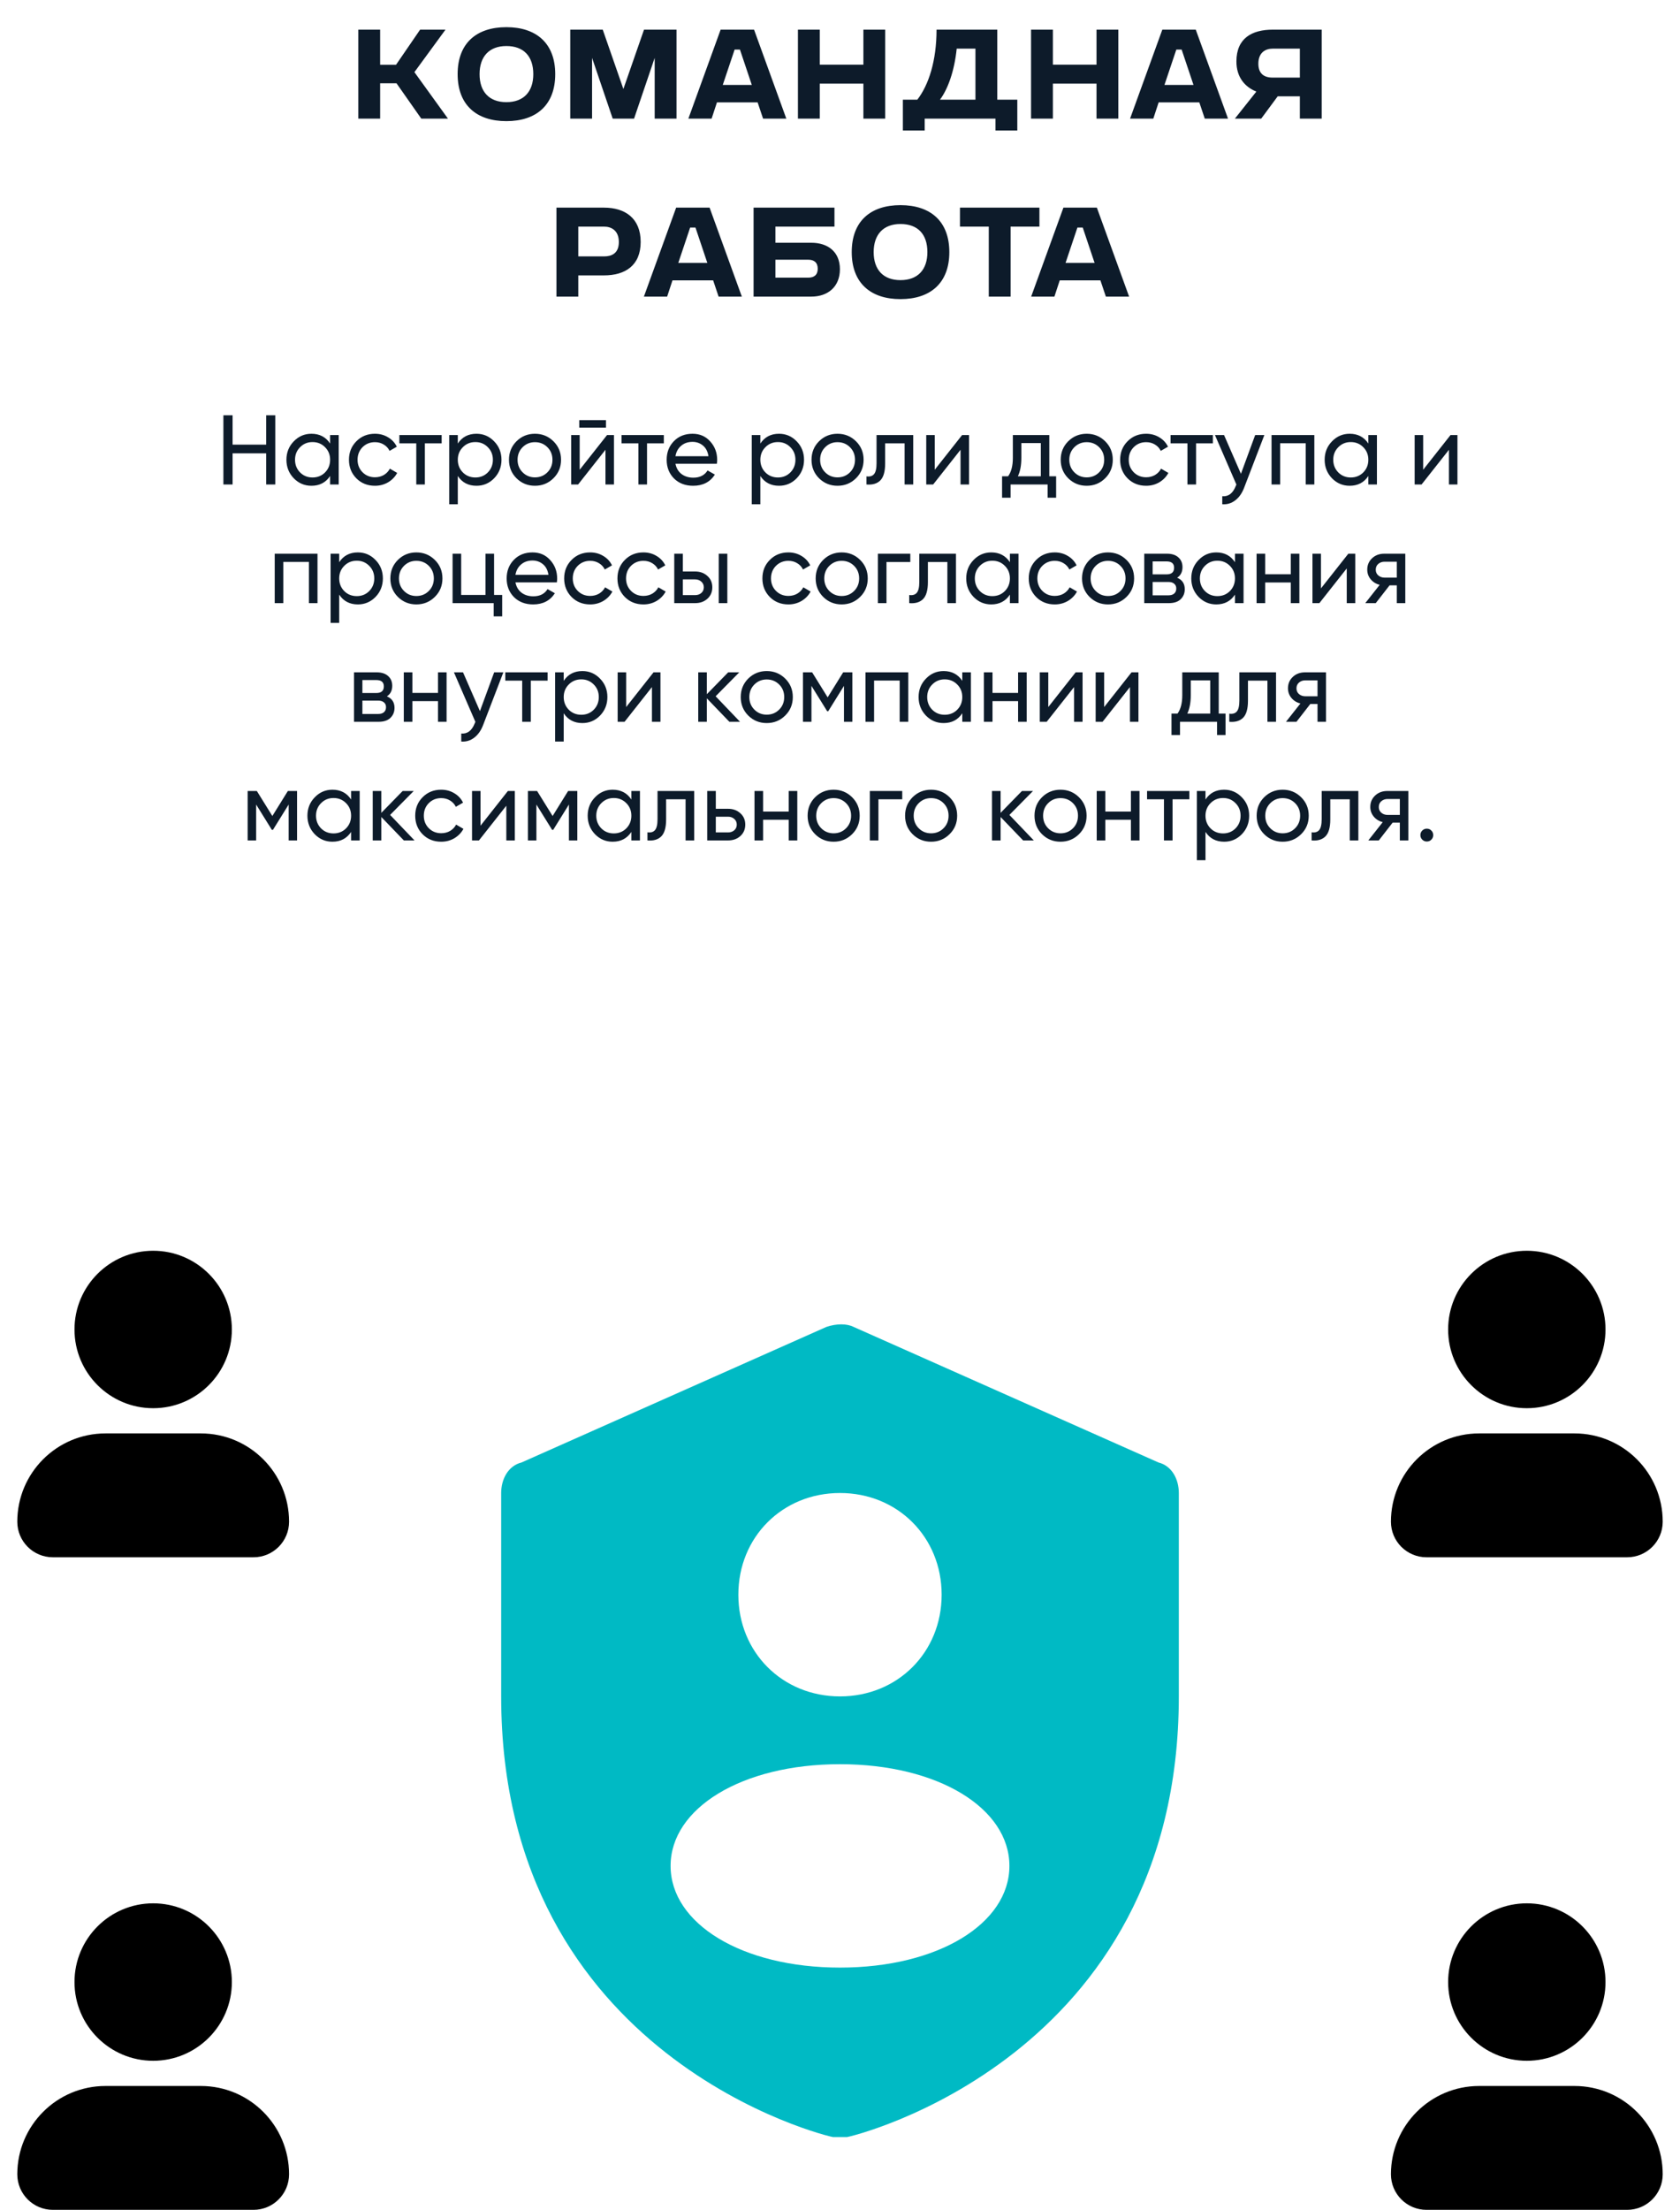
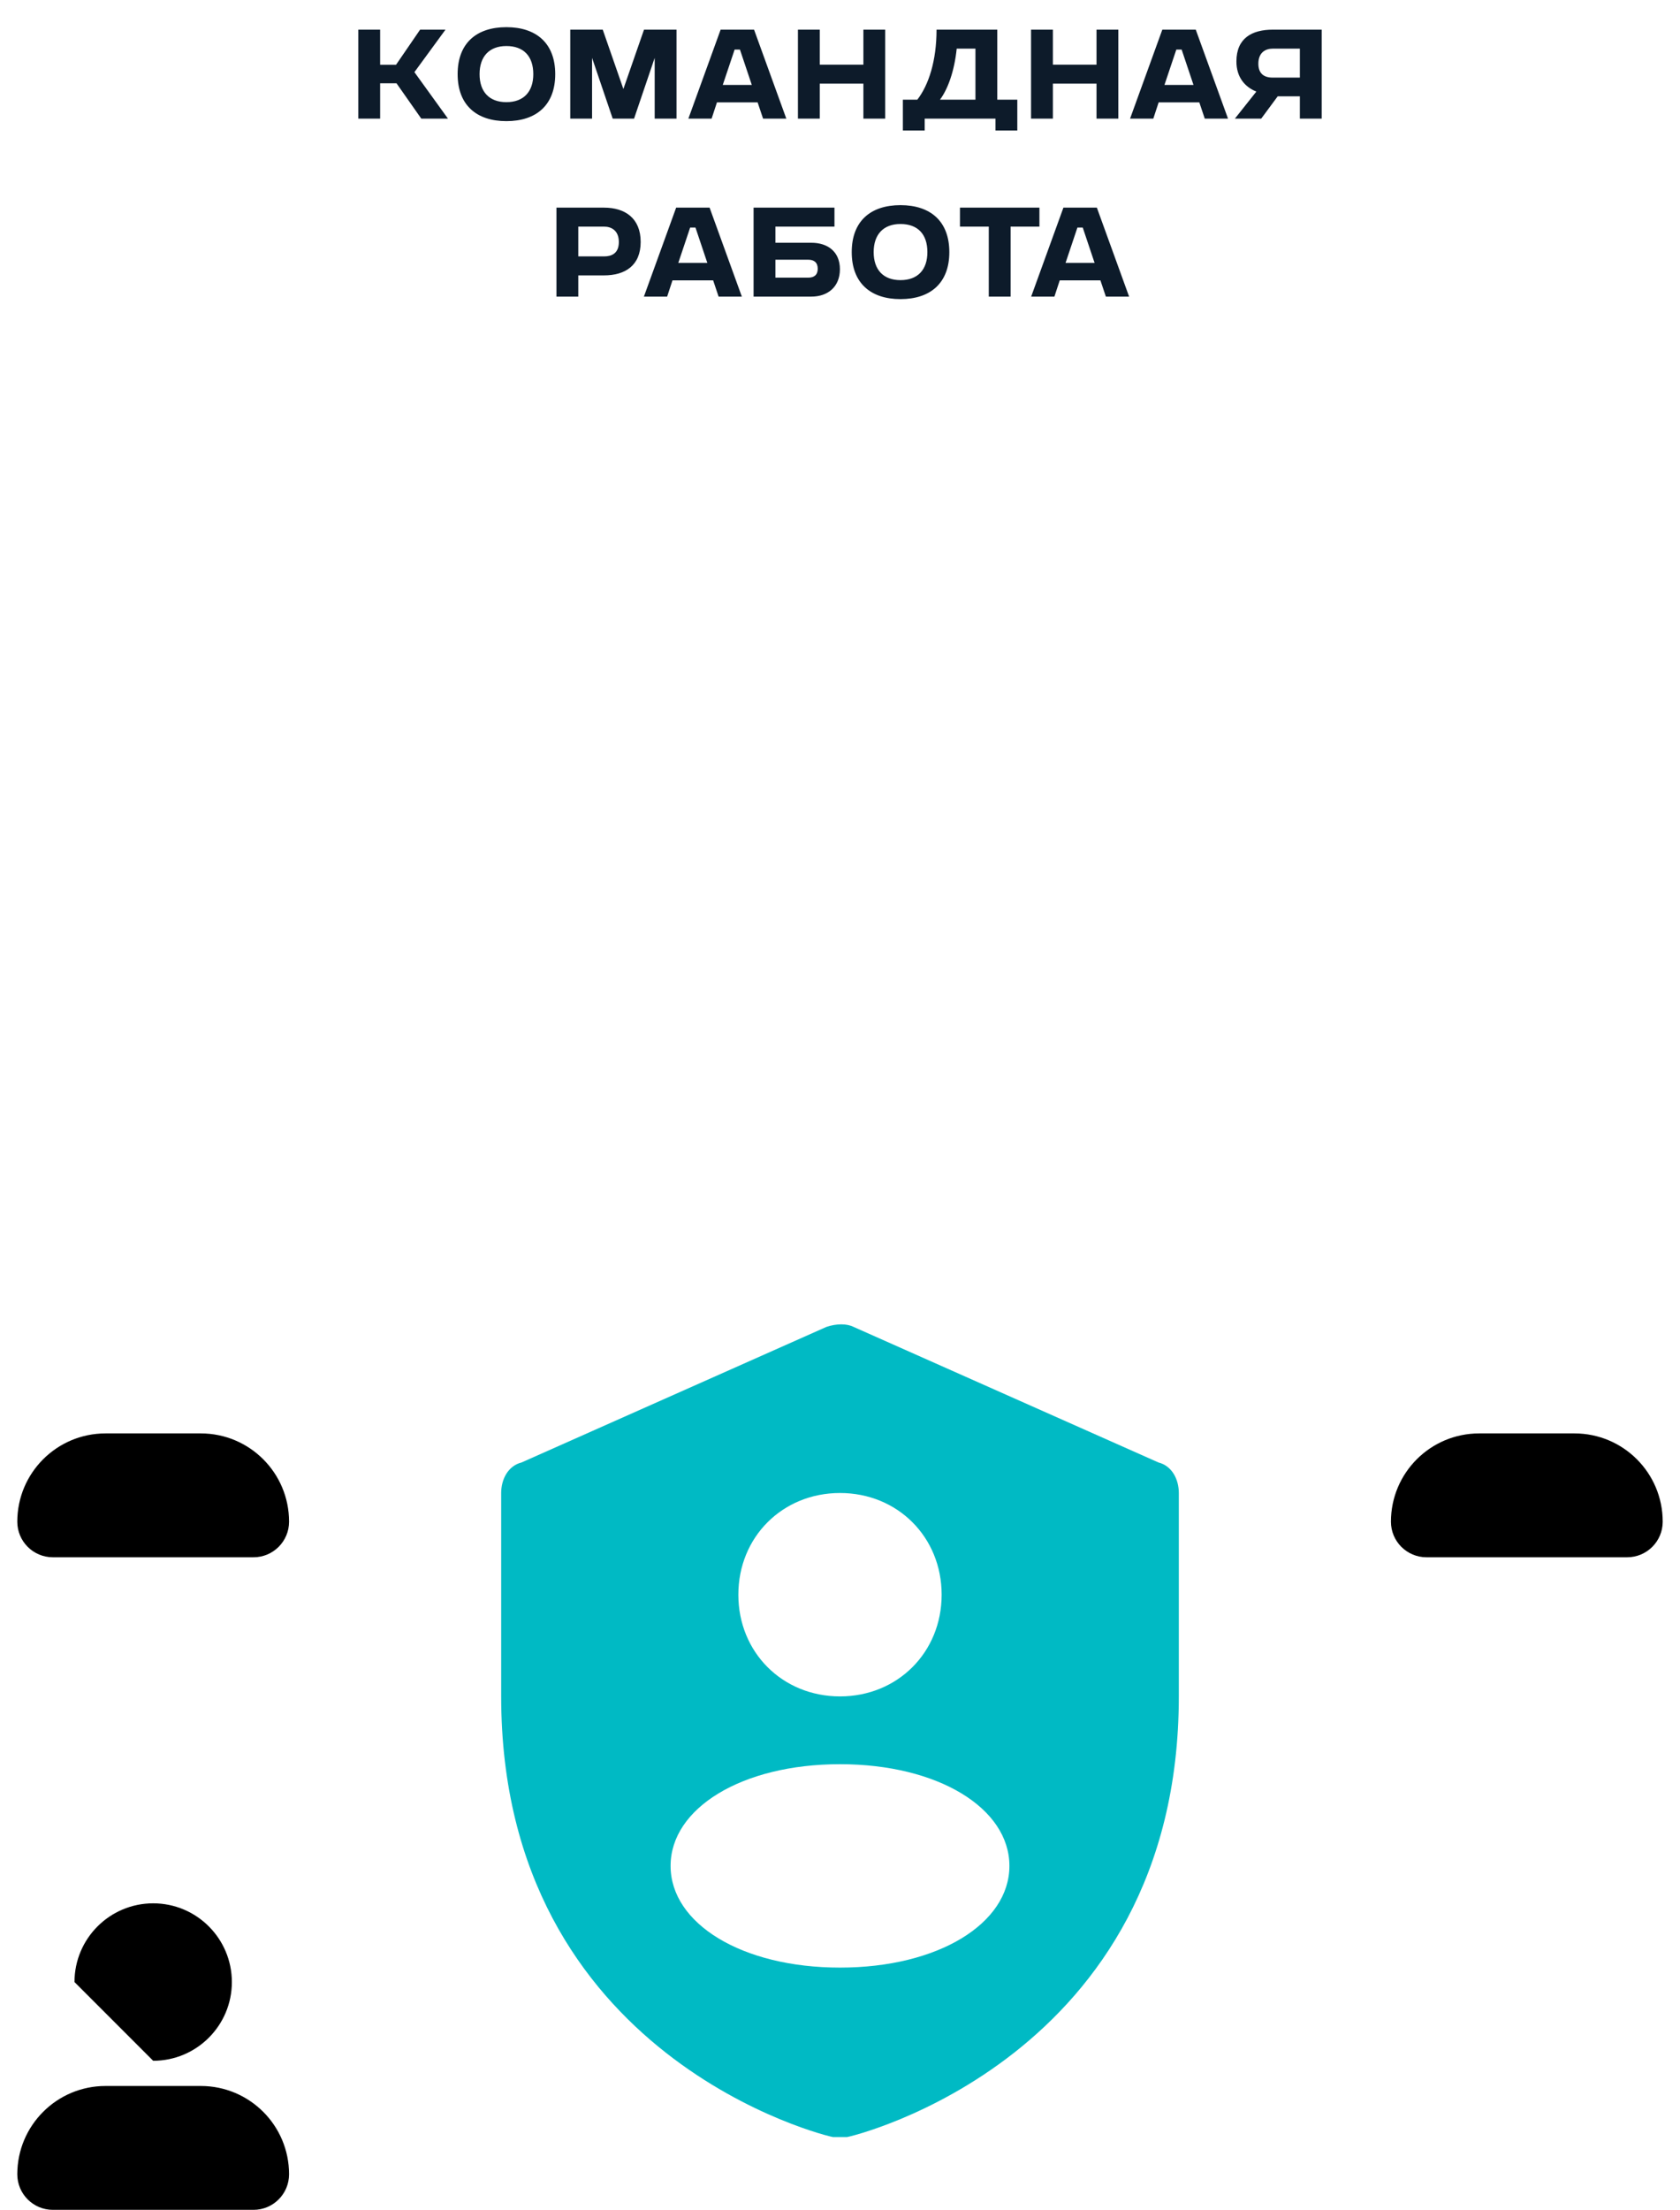
<svg xmlns="http://www.w3.org/2000/svg" width="340" height="447" viewBox="0 0 340 447" fill="none">
  <path d="M72.517 24V6H76.933V13.104H80.149L85.021 6H90.157L83.869 14.592L90.661 24H85.261L80.245 16.848H76.933V24H72.517ZM92.616 15C92.616 8.736 96.432 5.496 102.48 5.496C108.552 5.496 112.368 8.76 112.368 15C112.368 21.24 108.552 24.504 102.48 24.504C96.432 24.504 92.616 21.24 92.616 15ZM102.48 20.664C105.96 20.664 107.928 18.576 107.928 15C107.928 11.352 105.96 9.312 102.48 9.312C99.024 9.312 97.056 11.424 97.056 15C97.056 18.576 99.024 20.664 102.48 20.664ZM115.408 24V6H121.984L126.16 18L130.336 6H136.912V24H132.496V11.712L128.32 24H124L119.824 11.712V24H115.408ZM148.672 10.032L146.272 17.184H152.152L149.752 10.032H148.672ZM144.016 24H139.312L145.84 6H152.608L159.136 24H154.432L153.328 20.712H145.096L144.016 24ZM174.734 24V16.92H165.902V24H161.486V6H165.902V13.08H174.734V6H179.15V24H174.734ZM190.235 20.16H197.411V9.84H193.619C193.139 14.472 191.795 18.072 190.235 20.16ZM205.883 26.4H201.467V24H187.139V26.4H182.723V20.16H185.651C187.931 17.208 189.539 12.336 189.539 6H201.827V20.16H205.883V26.4ZM221.914 24V16.92H213.082V24H208.666V6H213.082V13.08H221.914V6H226.33V24H221.914ZM238.063 10.032L235.663 17.184H241.543L239.143 10.032H238.063ZM233.407 24H228.703L235.231 6H241.999L248.527 24H243.823L242.719 20.712H234.487L233.407 24ZM263.068 15.696V9.84H257.548C256.156 9.84 254.668 10.584 254.668 12.888C254.668 14.784 255.7 15.696 257.548 15.696H263.068ZM257.596 6H267.484V24H263.068V19.488H258.58L255.244 24H249.916L254.26 18.528C251.956 17.592 250.228 15.648 250.228 12.432C250.228 7.704 253.396 6 257.596 6ZM122.267 45.84H117.035V51.864H122.267C123.707 51.864 125.243 51.312 125.243 48.96C125.243 46.608 123.707 45.84 122.267 45.84ZM117.035 60H112.619V42H122.243C126.491 42 129.659 44.136 129.659 48.936C129.659 53.736 126.491 55.704 122.243 55.704H117.035V60ZM139.672 46.032L137.272 53.184H143.152L140.752 46.032H139.672ZM135.016 60H130.312L136.84 42H143.608L150.136 60H145.432L144.328 56.712H136.096L135.016 60ZM163.598 52.536H156.926V56.16H163.598C164.726 56.16 165.494 55.632 165.494 54.36C165.494 53.088 164.726 52.536 163.598 52.536ZM152.51 42H168.878V45.84H156.926V49.104H164.198C167.486 49.104 169.982 50.88 169.982 54.456C169.982 58.056 167.486 60 164.198 60H152.51V42ZM172.374 51C172.374 44.736 176.19 41.496 182.238 41.496C188.31 41.496 192.126 44.76 192.126 51C192.126 57.24 188.31 60.504 182.238 60.504C176.19 60.504 172.374 57.24 172.374 51ZM182.238 56.664C185.718 56.664 187.686 54.576 187.686 51C187.686 47.352 185.718 45.312 182.238 45.312C178.782 45.312 176.814 47.424 176.814 51C176.814 54.576 178.782 56.664 182.238 56.664ZM200.11 60V45.84H194.278V42H210.358V45.84H204.526V60H200.11ZM218.047 46.032L215.647 53.184H221.527L219.127 46.032H218.047ZM213.391 60H208.687L215.215 42H221.983L228.511 60H223.807L222.703 56.712H214.471L213.391 60Z" fill="#0D1B2A" />
-   <path d="M53.871 84H55.711V98H53.871V91.7H47.071V98H45.211V84H47.071V89.94H53.871V84ZM66.807 88H68.547V98H66.807V96.28C65.94 97.6 64.68 98.26 63.027 98.26C61.627 98.26 60.434 97.753 59.447 96.74C58.46 95.713 57.967 94.467 57.967 93C57.967 91.533 58.46 90.293 59.447 89.28C60.434 88.253 61.627 87.74 63.027 87.74C64.68 87.74 65.94 88.4 66.807 89.72V88ZM63.247 96.58C64.26 96.58 65.107 96.24 65.787 95.56C66.467 94.867 66.807 94.013 66.807 93C66.807 91.987 66.467 91.14 65.787 90.46C65.107 89.767 64.26 89.42 63.247 89.42C62.247 89.42 61.407 89.767 60.727 90.46C60.047 91.14 59.707 91.987 59.707 93C59.707 94.013 60.047 94.867 60.727 95.56C61.407 96.24 62.247 96.58 63.247 96.58ZM75.883 98.26C74.377 98.26 73.123 97.76 72.123 96.76C71.123 95.747 70.623 94.493 70.623 93C70.623 91.507 71.123 90.26 72.123 89.26C73.123 88.247 74.377 87.74 75.883 87.74C76.87 87.74 77.757 87.98 78.543 88.46C79.33 88.927 79.917 89.56 80.303 90.36L78.843 91.2C78.59 90.667 78.197 90.24 77.663 89.92C77.143 89.6 76.55 89.44 75.883 89.44C74.883 89.44 74.043 89.78 73.363 90.46C72.697 91.14 72.363 91.987 72.363 93C72.363 94 72.697 94.84 73.363 95.52C74.043 96.2 74.883 96.54 75.883 96.54C76.55 96.54 77.15 96.387 77.683 96.08C78.217 95.76 78.623 95.333 78.903 94.8L80.383 95.66C79.957 96.447 79.343 97.08 78.543 97.56C77.743 98.027 76.857 98.26 75.883 98.26ZM89.385 88V89.68H85.985V98H84.245V89.68H80.825V88H89.385ZM96.43 87.74C97.83 87.74 99.023 88.253 100.01 89.28C100.997 90.293 101.49 91.533 101.49 93C101.49 94.467 100.997 95.713 100.01 96.74C99.023 97.753 97.83 98.26 96.43 98.26C94.776 98.26 93.516 97.6 92.65 96.28V102H90.91V88H92.65V89.72C93.516 88.4 94.776 87.74 96.43 87.74ZM96.21 96.58C97.21 96.58 98.05 96.24 98.73 95.56C99.41 94.867 99.75 94.013 99.75 93C99.75 91.987 99.41 91.14 98.73 90.46C98.05 89.767 97.21 89.42 96.21 89.42C95.197 89.42 94.35 89.767 93.67 90.46C92.99 91.14 92.65 91.987 92.65 93C92.65 94.013 92.99 94.867 93.67 95.56C94.35 96.24 95.197 96.58 96.21 96.58ZM112.006 96.74C110.979 97.753 109.733 98.26 108.266 98.26C106.799 98.26 105.553 97.753 104.526 96.74C103.513 95.727 103.006 94.48 103.006 93C103.006 91.52 103.513 90.273 104.526 89.26C105.553 88.247 106.799 87.74 108.266 87.74C109.733 87.74 110.979 88.247 112.006 89.26C113.033 90.273 113.546 91.52 113.546 93C113.546 94.48 113.033 95.727 112.006 96.74ZM108.266 96.56C109.266 96.56 110.106 96.22 110.786 95.54C111.466 94.86 111.806 94.013 111.806 93C111.806 91.987 111.466 91.14 110.786 90.46C110.106 89.78 109.266 89.44 108.266 89.44C107.279 89.44 106.446 89.78 105.766 90.46C105.086 91.14 104.746 91.987 104.746 93C104.746 94.013 105.086 94.86 105.766 95.54C106.446 96.22 107.279 96.56 108.266 96.56ZM117.237 86.5V84.98H122.637V86.5H117.237ZM122.857 88H124.257V98H122.537V90.98L116.997 98H115.597V88H117.317V95.02L122.857 88ZM134.346 88V89.68H130.946V98H129.206V89.68H125.786V88H134.346ZM136.7 93.8C136.873 94.693 137.28 95.387 137.92 95.88C138.573 96.373 139.373 96.62 140.32 96.62C141.64 96.62 142.6 96.133 143.2 95.16L144.68 96C143.707 97.507 142.24 98.26 140.28 98.26C138.693 98.26 137.4 97.767 136.4 96.78C135.413 95.78 134.92 94.52 134.92 93C134.92 91.493 135.407 90.24 136.38 89.24C137.353 88.24 138.613 87.74 140.16 87.74C141.627 87.74 142.82 88.26 143.74 89.3C144.673 90.327 145.14 91.567 145.14 93.02C145.14 93.273 145.12 93.533 145.08 93.8H136.7ZM140.16 89.38C139.227 89.38 138.453 89.647 137.84 90.18C137.227 90.7 136.847 91.4 136.7 92.28H143.38C143.233 91.333 142.86 90.613 142.26 90.12C141.66 89.627 140.96 89.38 140.16 89.38ZM157.66 87.74C159.06 87.74 160.254 88.253 161.24 89.28C162.227 90.293 162.72 91.533 162.72 93C162.72 94.467 162.227 95.713 161.24 96.74C160.254 97.753 159.06 98.26 157.66 98.26C156.007 98.26 154.747 97.6 153.88 96.28V102H152.14V88H153.88V89.72C154.747 88.4 156.007 87.74 157.66 87.74ZM157.44 96.58C158.44 96.58 159.28 96.24 159.96 95.56C160.64 94.867 160.98 94.013 160.98 93C160.98 91.987 160.64 91.14 159.96 90.46C159.28 89.767 158.44 89.42 157.44 89.42C156.427 89.42 155.58 89.767 154.9 90.46C154.22 91.14 153.88 91.987 153.88 93C153.88 94.013 154.22 94.867 154.9 95.56C155.58 96.24 156.427 96.58 157.44 96.58ZM173.237 96.74C172.21 97.753 170.963 98.26 169.497 98.26C168.03 98.26 166.783 97.753 165.757 96.74C164.743 95.727 164.237 94.48 164.237 93C164.237 91.52 164.743 90.273 165.757 89.26C166.783 88.247 168.03 87.74 169.497 87.74C170.963 87.74 172.21 88.247 173.237 89.26C174.263 90.273 174.777 91.52 174.777 93C174.777 94.48 174.263 95.727 173.237 96.74ZM169.497 96.56C170.497 96.56 171.337 96.22 172.017 95.54C172.697 94.86 173.037 94.013 173.037 93C173.037 91.987 172.697 91.14 172.017 90.46C171.337 89.78 170.497 89.44 169.497 89.44C168.51 89.44 167.677 89.78 166.997 90.46C166.317 91.14 165.977 91.987 165.977 93C165.977 94.013 166.317 94.86 166.997 95.54C167.677 96.22 168.51 96.56 169.497 96.56ZM184.816 88V98H183.076V89.68H179.136V93.76C179.136 95.4 178.803 96.547 178.136 97.2C177.483 97.84 176.556 98.107 175.356 98V96.36C176.036 96.453 176.543 96.307 176.876 95.92C177.223 95.52 177.396 94.787 177.396 93.72V88H184.816ZM194.713 88H196.113V98H194.393V90.98L188.853 98H187.453V88H189.173V95.02L194.713 88ZM212.361 96.34H213.741V100.68H212.021V98H204.521V100.68H202.801V96.34H204.021C204.661 95.46 204.981 94.227 204.981 92.64V88H212.361V96.34ZM206.001 96.34H210.641V89.62H206.701V92.64C206.701 94.133 206.468 95.367 206.001 96.34ZM223.666 96.74C222.64 97.753 221.393 98.26 219.926 98.26C218.46 98.26 217.213 97.753 216.186 96.74C215.173 95.727 214.666 94.48 214.666 93C214.666 91.52 215.173 90.273 216.186 89.26C217.213 88.247 218.46 87.74 219.926 87.74C221.393 87.74 222.64 88.247 223.666 89.26C224.693 90.273 225.206 91.52 225.206 93C225.206 94.48 224.693 95.727 223.666 96.74ZM219.926 96.56C220.926 96.56 221.766 96.22 222.446 95.54C223.126 94.86 223.466 94.013 223.466 93C223.466 91.987 223.126 91.14 222.446 90.46C221.766 89.78 220.926 89.44 219.926 89.44C218.94 89.44 218.106 89.78 217.426 90.46C216.746 91.14 216.406 91.987 216.406 93C216.406 94.013 216.746 94.86 217.426 95.54C218.106 96.22 218.94 96.56 219.926 96.56ZM231.958 98.26C230.451 98.26 229.198 97.76 228.198 96.76C227.198 95.747 226.698 94.493 226.698 93C226.698 91.507 227.198 90.26 228.198 89.26C229.198 88.247 230.451 87.74 231.958 87.74C232.944 87.74 233.831 87.98 234.618 88.46C235.404 88.927 235.991 89.56 236.378 90.36L234.918 91.2C234.664 90.667 234.271 90.24 233.738 89.92C233.218 89.6 232.624 89.44 231.958 89.44C230.958 89.44 230.118 89.78 229.438 90.46C228.771 91.14 228.438 91.987 228.438 93C228.438 94 228.771 94.84 229.438 95.52C230.118 96.2 230.958 96.54 231.958 96.54C232.624 96.54 233.224 96.387 233.758 96.08C234.291 95.76 234.698 95.333 234.978 94.8L236.458 95.66C236.031 96.447 235.418 97.08 234.618 97.56C233.818 98.027 232.931 98.26 231.958 98.26ZM245.459 88V89.68H242.059V98H240.319V89.68H236.899V88H245.459ZM254.023 88H255.883L251.803 98.62C251.376 99.753 250.776 100.613 250.003 101.2C249.229 101.8 248.349 102.067 247.363 102V100.38C248.589 100.473 249.489 99.807 250.063 98.38L250.223 98.02L245.883 88H247.723L251.143 95.84L254.023 88ZM265.996 88V98H264.256V89.66H259.076V98H257.336V88H265.996ZM276.924 88H278.664V98H276.924V96.28C276.058 97.6 274.798 98.26 273.144 98.26C271.744 98.26 270.551 97.753 269.564 96.74C268.578 95.713 268.084 94.467 268.084 93C268.084 91.533 268.578 90.293 269.564 89.28C270.551 88.253 271.744 87.74 273.144 87.74C274.798 87.74 276.058 88.4 276.924 89.72V88ZM273.364 96.58C274.378 96.58 275.224 96.24 275.904 95.56C276.584 94.867 276.924 94.013 276.924 93C276.924 91.987 276.584 91.14 275.904 90.46C275.224 89.767 274.378 89.42 273.364 89.42C272.364 89.42 271.524 89.767 270.844 90.46C270.164 91.14 269.824 91.987 269.824 93C269.824 94.013 270.164 94.867 270.844 95.56C271.524 96.24 272.364 96.58 273.364 96.58ZM293.56 88H294.96V98H293.24V90.98L287.7 98H286.3V88H288.02V95.02L293.56 88ZM64.257 112V122H62.517V113.66H57.337V122H55.597V112H64.257ZM72.426 111.74C73.826 111.74 75.019 112.253 76.006 113.28C76.993 114.293 77.486 115.533 77.486 117C77.486 118.467 76.993 119.713 76.006 120.74C75.019 121.753 73.826 122.26 72.426 122.26C70.773 122.26 69.513 121.6 68.646 120.28V126H66.906V112H68.646V113.72C69.513 112.4 70.773 111.74 72.426 111.74ZM72.206 120.58C73.206 120.58 74.046 120.24 74.726 119.56C75.406 118.867 75.746 118.013 75.746 117C75.746 115.987 75.406 115.14 74.726 114.46C74.046 113.767 73.206 113.42 72.206 113.42C71.193 113.42 70.346 113.767 69.666 114.46C68.986 115.14 68.646 115.987 68.646 117C68.646 118.013 68.986 118.867 69.666 119.56C70.346 120.24 71.193 120.58 72.206 120.58ZM88.002 120.74C86.975 121.753 85.729 122.26 84.262 122.26C82.796 122.26 81.549 121.753 80.522 120.74C79.509 119.727 79.002 118.48 79.002 117C79.002 115.52 79.509 114.273 80.522 113.26C81.549 112.247 82.796 111.74 84.262 111.74C85.729 111.74 86.975 112.247 88.002 113.26C89.029 114.273 89.542 115.52 89.542 117C89.542 118.48 89.029 119.727 88.002 120.74ZM84.262 120.56C85.262 120.56 86.102 120.22 86.782 119.54C87.462 118.86 87.802 118.013 87.802 117C87.802 115.987 87.462 115.14 86.782 114.46C86.102 113.78 85.262 113.44 84.262 113.44C83.275 113.44 82.442 113.78 81.762 114.46C81.082 115.14 80.742 115.987 80.742 117C80.742 118.013 81.082 118.86 81.762 119.54C82.442 120.22 83.275 120.56 84.262 120.56ZM99.993 120.34H101.633V124.68H99.913V122H91.593V112H93.333V120.34H98.253V112H99.993V120.34ZM104.317 117.8C104.491 118.693 104.897 119.387 105.537 119.88C106.191 120.373 106.991 120.62 107.937 120.62C109.257 120.62 110.217 120.133 110.817 119.16L112.297 120C111.324 121.507 109.857 122.26 107.897 122.26C106.311 122.26 105.017 121.767 104.017 120.78C103.031 119.78 102.537 118.52 102.537 117C102.537 115.493 103.024 114.24 103.997 113.24C104.971 112.24 106.231 111.74 107.777 111.74C109.244 111.74 110.437 112.26 111.357 113.3C112.291 114.327 112.757 115.567 112.757 117.02C112.757 117.273 112.737 117.533 112.697 117.8H104.317ZM107.777 113.38C106.844 113.38 106.071 113.647 105.457 114.18C104.844 114.7 104.464 115.4 104.317 116.28H110.997C110.851 115.333 110.477 114.613 109.877 114.12C109.277 113.627 108.577 113.38 107.777 113.38ZM119.438 122.26C117.931 122.26 116.678 121.76 115.678 120.76C114.678 119.747 114.178 118.493 114.178 117C114.178 115.507 114.678 114.26 115.678 113.26C116.678 112.247 117.931 111.74 119.438 111.74C120.425 111.74 121.311 111.98 122.098 112.46C122.885 112.927 123.471 113.56 123.858 114.36L122.398 115.2C122.145 114.667 121.751 114.24 121.218 113.92C120.698 113.6 120.105 113.44 119.438 113.44C118.438 113.44 117.598 113.78 116.918 114.46C116.251 115.14 115.918 115.987 115.918 117C115.918 118 116.251 118.84 116.918 119.52C117.598 120.2 118.438 120.54 119.438 120.54C120.105 120.54 120.705 120.387 121.238 120.08C121.771 119.76 122.178 119.333 122.458 118.8L123.938 119.66C123.511 120.447 122.898 121.08 122.098 121.56C121.298 122.027 120.411 122.26 119.438 122.26ZM130.219 122.26C128.713 122.26 127.459 121.76 126.459 120.76C125.459 119.747 124.959 118.493 124.959 117C124.959 115.507 125.459 114.26 126.459 113.26C127.459 112.247 128.713 111.74 130.219 111.74C131.206 111.74 132.093 111.98 132.879 112.46C133.666 112.927 134.253 113.56 134.639 114.36L133.179 115.2C132.926 114.667 132.533 114.24 131.999 113.92C131.479 113.6 130.886 113.44 130.219 113.44C129.219 113.44 128.379 113.78 127.699 114.46C127.033 115.14 126.699 115.987 126.699 117C126.699 118 127.033 118.84 127.699 119.52C128.379 120.2 129.219 120.54 130.219 120.54C130.886 120.54 131.486 120.387 132.019 120.08C132.553 119.76 132.959 119.333 133.239 118.8L134.719 119.66C134.293 120.447 133.679 121.08 132.879 121.56C132.079 122.027 131.193 122.26 130.219 122.26ZM140.677 115.6C141.677 115.6 142.503 115.9 143.157 116.5C143.823 117.087 144.157 117.853 144.157 118.8C144.157 119.747 143.823 120.52 143.157 121.12C142.503 121.707 141.677 122 140.677 122H136.457V112H138.197V115.6H140.677ZM145.457 112H147.197V122H145.457V112ZM140.677 120.38C141.17 120.38 141.583 120.24 141.917 119.96C142.263 119.667 142.437 119.28 142.437 118.8C142.437 118.32 142.263 117.933 141.917 117.64C141.583 117.347 141.17 117.2 140.677 117.2H138.197V120.38H140.677ZM159.555 122.26C158.048 122.26 156.795 121.76 155.795 120.76C154.795 119.747 154.295 118.493 154.295 117C154.295 115.507 154.795 114.26 155.795 113.26C156.795 112.247 158.048 111.74 159.555 111.74C160.542 111.74 161.428 111.98 162.215 112.46C163.002 112.927 163.588 113.56 163.975 114.36L162.515 115.2C162.262 114.667 161.868 114.24 161.335 113.92C160.815 113.6 160.222 113.44 159.555 113.44C158.555 113.44 157.715 113.78 157.035 114.46C156.368 115.14 156.035 115.987 156.035 117C156.035 118 156.368 118.84 157.035 119.52C157.715 120.2 158.555 120.54 159.555 120.54C160.222 120.54 160.822 120.387 161.355 120.08C161.888 119.76 162.295 119.333 162.575 118.8L164.055 119.66C163.628 120.447 163.015 121.08 162.215 121.56C161.415 122.027 160.528 122.26 159.555 122.26ZM174.076 120.74C173.05 121.753 171.803 122.26 170.336 122.26C168.87 122.26 167.623 121.753 166.596 120.74C165.583 119.727 165.076 118.48 165.076 117C165.076 115.52 165.583 114.273 166.596 113.26C167.623 112.247 168.87 111.74 170.336 111.74C171.803 111.74 173.05 112.247 174.076 113.26C175.103 114.273 175.616 115.52 175.616 117C175.616 118.48 175.103 119.727 174.076 120.74ZM170.336 120.56C171.336 120.56 172.176 120.22 172.856 119.54C173.536 118.86 173.876 118.013 173.876 117C173.876 115.987 173.536 115.14 172.856 114.46C172.176 113.78 171.336 113.44 170.336 113.44C169.35 113.44 168.516 113.78 167.836 114.46C167.156 115.14 166.816 115.987 166.816 117C166.816 118.013 167.156 118.86 167.836 119.54C168.516 120.22 169.35 120.56 170.336 120.56ZM184.228 112V113.68H179.408V122H177.668V112H184.228ZM193.469 112V122H191.729V113.68H187.789V117.76C187.789 119.4 187.455 120.547 186.789 121.2C186.135 121.84 185.209 122.107 184.009 122V120.36C184.689 120.453 185.195 120.307 185.529 119.92C185.875 119.52 186.049 118.787 186.049 117.72V112H193.469ZM204.385 112H206.125V122H204.385V120.28C203.518 121.6 202.258 122.26 200.605 122.26C199.205 122.26 198.012 121.753 197.025 120.74C196.038 119.713 195.545 118.467 195.545 117C195.545 115.533 196.038 114.293 197.025 113.28C198.012 112.253 199.205 111.74 200.605 111.74C202.258 111.74 203.518 112.4 204.385 113.72V112ZM200.825 120.58C201.838 120.58 202.685 120.24 203.365 119.56C204.045 118.867 204.385 118.013 204.385 117C204.385 115.987 204.045 115.14 203.365 114.46C202.685 113.767 201.838 113.42 200.825 113.42C199.825 113.42 198.985 113.767 198.305 114.46C197.625 115.14 197.285 115.987 197.285 117C197.285 118.013 197.625 118.867 198.305 119.56C198.985 120.24 199.825 120.58 200.825 120.58ZM213.461 122.26C211.955 122.26 210.701 121.76 209.701 120.76C208.701 119.747 208.201 118.493 208.201 117C208.201 115.507 208.701 114.26 209.701 113.26C210.701 112.247 211.955 111.74 213.461 111.74C214.448 111.74 215.335 111.98 216.121 112.46C216.908 112.927 217.495 113.56 217.881 114.36L216.421 115.2C216.168 114.667 215.775 114.24 215.241 113.92C214.721 113.6 214.128 113.44 213.461 113.44C212.461 113.44 211.621 113.78 210.941 114.46C210.275 115.14 209.941 115.987 209.941 117C209.941 118 210.275 118.84 210.941 119.52C211.621 120.2 212.461 120.54 213.461 120.54C214.128 120.54 214.728 120.387 215.261 120.08C215.795 119.76 216.201 119.333 216.481 118.8L217.961 119.66C217.535 120.447 216.921 121.08 216.121 121.56C215.321 122.027 214.435 122.26 213.461 122.26ZM227.983 120.74C226.956 121.753 225.709 122.26 224.243 122.26C222.776 122.26 221.529 121.753 220.503 120.74C219.489 119.727 218.983 118.48 218.983 117C218.983 115.52 219.489 114.273 220.503 113.26C221.529 112.247 222.776 111.74 224.243 111.74C225.709 111.74 226.956 112.247 227.983 113.26C229.009 114.273 229.523 115.52 229.523 117C229.523 118.48 229.009 119.727 227.983 120.74ZM224.243 120.56C225.243 120.56 226.083 120.22 226.763 119.54C227.443 118.86 227.783 118.013 227.783 117C227.783 115.987 227.443 115.14 226.763 114.46C226.083 113.78 225.243 113.44 224.243 113.44C223.256 113.44 222.423 113.78 221.743 114.46C221.063 115.14 220.723 115.987 220.723 117C220.723 118.013 221.063 118.86 221.743 119.54C222.423 120.22 223.256 120.56 224.243 120.56ZM238.234 116.86C239.261 117.287 239.774 118.06 239.774 119.18C239.774 120.007 239.494 120.687 238.934 121.22C238.387 121.74 237.601 122 236.574 122H231.574V112H236.174C237.174 112 237.947 112.253 238.494 112.76C239.041 113.253 239.314 113.907 239.314 114.72C239.314 115.68 238.954 116.393 238.234 116.86ZM236.094 113.56H233.274V116.18H236.094C237.107 116.18 237.614 115.733 237.614 114.84C237.614 113.987 237.107 113.56 236.094 113.56ZM236.474 120.42C236.981 120.42 237.367 120.3 237.634 120.06C237.914 119.82 238.054 119.48 238.054 119.04C238.054 118.627 237.914 118.307 237.634 118.08C237.367 117.84 236.981 117.72 236.474 117.72H233.274V120.42H236.474ZM249.932 112H251.672V122H249.932V120.28C249.065 121.6 247.805 122.26 246.152 122.26C244.752 122.26 243.559 121.753 242.572 120.74C241.585 119.713 241.092 118.467 241.092 117C241.092 115.533 241.585 114.293 242.572 113.28C243.559 112.253 244.752 111.74 246.152 111.74C247.805 111.74 249.065 112.4 249.932 113.72V112ZM246.372 120.58C247.385 120.58 248.232 120.24 248.912 119.56C249.592 118.867 249.932 118.013 249.932 117C249.932 115.987 249.592 115.14 248.912 114.46C248.232 113.767 247.385 113.42 246.372 113.42C245.372 113.42 244.532 113.767 243.852 114.46C243.172 115.14 242.832 115.987 242.832 117C242.832 118.013 243.172 118.867 243.852 119.56C244.532 120.24 245.372 120.58 246.372 120.58ZM261.228 112H262.968V122H261.228V117.82H256.048V122H254.308V112H256.048V116.16H261.228V112ZM272.877 112H274.277V122H272.557V114.98L267.017 122H265.617V112H267.337V119.02L272.877 112ZM284.405 112V122H282.685V118.4H281.225L278.425 122H276.305L279.225 118.3C278.479 118.113 277.872 117.74 277.405 117.18C276.939 116.62 276.705 115.967 276.705 115.22C276.705 114.3 277.032 113.533 277.685 112.92C278.339 112.307 279.159 112 280.145 112H284.405ZM280.205 116.84H282.685V113.62H280.205C279.712 113.62 279.292 113.767 278.945 114.06C278.599 114.353 278.425 114.747 278.425 115.24C278.425 115.72 278.599 116.107 278.945 116.4C279.292 116.693 279.712 116.84 280.205 116.84ZM78.302 140.86C79.329 141.287 79.842 142.06 79.842 143.18C79.842 144.007 79.562 144.687 79.002 145.22C78.456 145.74 77.669 146 76.642 146H71.642V136H76.242C77.242 136 78.016 136.253 78.562 136.76C79.109 137.253 79.382 137.907 79.382 138.72C79.382 139.68 79.022 140.393 78.302 140.86ZM76.162 137.56H73.342V140.18H76.162C77.176 140.18 77.682 139.733 77.682 138.84C77.682 137.987 77.176 137.56 76.162 137.56ZM76.542 144.42C77.049 144.42 77.436 144.3 77.702 144.06C77.982 143.82 78.122 143.48 78.122 143.04C78.122 142.627 77.982 142.307 77.702 142.08C77.436 141.84 77.049 141.72 76.542 141.72H73.342V144.42H76.542ZM88.64 136H90.38V146H88.64V141.82H83.46V146H81.72V136H83.46V140.16H88.64V136ZM100.009 136H101.869L97.789 146.62C97.362 147.753 96.762 148.613 95.989 149.2C95.216 149.8 94.336 150.067 93.349 150V148.38C94.576 148.473 95.476 147.807 96.049 146.38L96.209 146.02L91.869 136H93.709L97.129 143.84L100.009 136ZM110.821 136V137.68H107.421V146H105.681V137.68H102.261V136H110.821ZM117.865 135.74C119.265 135.74 120.459 136.253 121.445 137.28C122.432 138.293 122.925 139.533 122.925 141C122.925 142.467 122.432 143.713 121.445 144.74C120.459 145.753 119.265 146.26 117.865 146.26C116.212 146.26 114.952 145.6 114.085 144.28V150H112.345V136H114.085V137.72C114.952 136.4 116.212 135.74 117.865 135.74ZM117.645 144.58C118.645 144.58 119.485 144.24 120.165 143.56C120.845 142.867 121.185 142.013 121.185 141C121.185 139.987 120.845 139.14 120.165 138.46C119.485 137.767 118.645 137.42 117.645 137.42C116.632 137.42 115.785 137.767 115.105 138.46C114.425 139.14 114.085 139.987 114.085 141C114.085 142.013 114.425 142.867 115.105 143.56C115.785 144.24 116.632 144.58 117.645 144.58ZM132.262 136H133.662V146H131.942V138.98L126.402 146H125.002V136H126.722V143.02L132.262 136ZM149.77 146H147.61L143.05 141.26V146H141.31V136H143.05V140.42L147.37 136H149.61L144.83 140.84L149.77 146ZM158.91 144.74C157.884 145.753 156.637 146.26 155.17 146.26C153.704 146.26 152.457 145.753 151.43 144.74C150.417 143.727 149.91 142.48 149.91 141C149.91 139.52 150.417 138.273 151.43 137.26C152.457 136.247 153.704 135.74 155.17 135.74C156.637 135.74 157.884 136.247 158.91 137.26C159.937 138.273 160.45 139.52 160.45 141C160.45 142.48 159.937 143.727 158.91 144.74ZM155.17 144.56C156.17 144.56 157.01 144.22 157.69 143.54C158.37 142.86 158.71 142.013 158.71 141C158.71 139.987 158.37 139.14 157.69 138.46C157.01 137.78 156.17 137.44 155.17 137.44C154.184 137.44 153.35 137.78 152.67 138.46C151.99 139.14 151.65 139.987 151.65 141C151.65 142.013 151.99 142.86 152.67 143.54C153.35 144.22 154.184 144.56 155.17 144.56ZM172.502 136V146H170.802V138.74L167.622 143.86H167.402L164.222 138.74V146H162.502V136H164.362L167.502 141.06L170.642 136H172.502ZM183.818 136V146H182.078V137.66H176.898V146H175.158V136H183.818ZM194.746 136H196.486V146H194.746V144.28C193.88 145.6 192.62 146.26 190.966 146.26C189.566 146.26 188.373 145.753 187.386 144.74C186.4 143.713 185.906 142.467 185.906 141C185.906 139.533 186.4 138.293 187.386 137.28C188.373 136.253 189.566 135.74 190.966 135.74C192.62 135.74 193.88 136.4 194.746 137.72V136ZM191.186 144.58C192.2 144.58 193.046 144.24 193.726 143.56C194.406 142.867 194.746 142.013 194.746 141C194.746 139.987 194.406 139.14 193.726 138.46C193.046 137.767 192.2 137.42 191.186 137.42C190.186 137.42 189.346 137.767 188.666 138.46C187.986 139.14 187.646 139.987 187.646 141C187.646 142.013 187.986 142.867 188.666 143.56C189.346 144.24 190.186 144.58 191.186 144.58ZM206.043 136H207.783V146H206.043V141.82H200.863V146H199.123V136H200.863V140.16H206.043V136ZM217.691 136H219.091V146H217.371V138.98L211.831 146H210.431V136H212.151V143.02L217.691 136ZM229 136H230.4V146H228.68V138.98L223.14 146H221.74V136H223.46V143.02L229 136ZM246.649 144.34H248.029V148.68H246.309V146H238.809V148.68H237.089V144.34H238.309C238.949 143.46 239.269 142.227 239.269 140.64V136H246.649V144.34ZM240.289 144.34H244.929V137.62H240.989V140.64C240.989 142.133 240.755 143.367 240.289 144.34ZM258.244 136V146H256.504V137.68H252.564V141.76C252.564 143.4 252.231 144.547 251.564 145.2C250.911 145.84 249.984 146.107 248.784 146V144.36C249.464 144.453 249.971 144.307 250.304 143.92C250.651 143.52 250.824 142.787 250.824 141.72V136H258.244ZM268.361 136V146H266.641V142.4H265.181L262.381 146H260.261L263.181 142.3C262.434 142.113 261.827 141.74 261.361 141.18C260.894 140.62 260.661 139.967 260.661 139.22C260.661 138.3 260.987 137.533 261.641 136.92C262.294 136.307 263.114 136 264.101 136H268.361ZM264.161 140.84H266.641V137.62H264.161C263.667 137.62 263.247 137.767 262.901 138.06C262.554 138.353 262.381 138.747 262.381 139.24C262.381 139.72 262.554 140.107 262.901 140.4C263.247 140.693 263.667 140.84 264.161 140.84ZM60.119 160V170H58.419V162.74L55.239 167.86H55.019L51.839 162.74V170H50.119V160H51.979L55.119 165.06L58.259 160H60.119ZM71.055 160H72.795V170H71.055V168.28C70.188 169.6 68.928 170.26 67.275 170.26C65.875 170.26 64.682 169.753 63.695 168.74C62.708 167.713 62.215 166.467 62.215 165C62.215 163.533 62.708 162.293 63.695 161.28C64.682 160.253 65.875 159.74 67.275 159.74C68.928 159.74 70.188 160.4 71.055 161.72V160ZM67.495 168.58C68.508 168.58 69.355 168.24 70.035 167.56C70.715 166.867 71.055 166.013 71.055 165C71.055 163.987 70.715 163.14 70.035 162.46C69.355 161.767 68.508 161.42 67.495 161.42C66.495 161.42 65.655 161.767 64.975 162.46C64.295 163.14 63.955 163.987 63.955 165C63.955 166.013 64.295 166.867 64.975 167.56C65.655 168.24 66.495 168.58 67.495 168.58ZM83.891 170H81.731L77.171 165.26V170H75.431V160H77.171V164.42L81.491 160H83.731L78.951 164.84L83.891 170ZM89.291 170.26C87.785 170.26 86.531 169.76 85.531 168.76C84.531 167.747 84.031 166.493 84.031 165C84.031 163.507 84.531 162.26 85.531 161.26C86.531 160.247 87.785 159.74 89.291 159.74C90.278 159.74 91.165 159.98 91.951 160.46C92.738 160.927 93.325 161.56 93.712 162.36L92.251 163.2C91.998 162.667 91.605 162.24 91.072 161.92C90.552 161.6 89.958 161.44 89.291 161.44C88.291 161.44 87.451 161.78 86.772 162.46C86.105 163.14 85.772 163.987 85.772 165C85.772 166 86.105 166.84 86.772 167.52C87.451 168.2 88.291 168.54 89.291 168.54C89.958 168.54 90.558 168.387 91.091 168.08C91.625 167.76 92.031 167.333 92.311 166.8L93.791 167.66C93.365 168.447 92.751 169.08 91.951 169.56C91.151 170.027 90.265 170.26 89.291 170.26ZM102.789 160H104.189V170H102.469V162.98L96.929 170H95.529V160H97.249V167.02L102.789 160ZM116.838 160V170H115.138V162.74L111.958 167.86H111.738L108.558 162.74V170H106.838V160H108.698L111.838 165.06L114.978 160H116.838ZM127.774 160H129.514V170H127.774V168.28C126.907 169.6 125.647 170.26 123.994 170.26C122.594 170.26 121.4 169.753 120.414 168.74C119.427 167.713 118.934 166.467 118.934 165C118.934 163.533 119.427 162.293 120.414 161.28C121.4 160.253 122.594 159.74 123.994 159.74C125.647 159.74 126.907 160.4 127.774 161.72V160ZM124.214 168.58C125.227 168.58 126.074 168.24 126.754 167.56C127.434 166.867 127.774 166.013 127.774 165C127.774 163.987 127.434 163.14 126.754 162.46C126.074 161.767 125.227 161.42 124.214 161.42C123.214 161.42 122.374 161.767 121.694 162.46C121.014 163.14 120.674 163.987 120.674 165C120.674 166.013 121.014 166.867 121.694 167.56C122.374 168.24 123.214 168.58 124.214 168.58ZM140.49 160V170H138.75V161.68H134.81V165.76C134.81 167.4 134.477 168.547 133.81 169.2C133.157 169.84 132.23 170.107 131.03 170V168.36C131.71 168.453 132.217 168.307 132.55 167.92C132.897 167.52 133.07 166.787 133.07 165.72V160H140.49ZM147.347 163.6C148.347 163.6 149.173 163.9 149.827 164.5C150.493 165.087 150.827 165.853 150.827 166.8C150.827 167.747 150.493 168.52 149.827 169.12C149.173 169.707 148.347 170 147.347 170H143.127V160H144.867V163.6H147.347ZM147.347 168.38C147.84 168.38 148.253 168.24 148.587 167.96C148.933 167.667 149.107 167.28 149.107 166.8C149.107 166.32 148.933 165.933 148.587 165.64C148.253 165.347 147.84 165.2 147.347 165.2H144.867V168.38H147.347ZM159.617 160H161.357V170H159.617V165.82H154.437V170H152.697V160H154.437V164.16H159.617V160ZM172.446 168.74C171.419 169.753 170.172 170.26 168.706 170.26C167.239 170.26 165.992 169.753 164.966 168.74C163.952 167.727 163.446 166.48 163.446 165C163.446 163.52 163.952 162.273 164.966 161.26C165.992 160.247 167.239 159.74 168.706 159.74C170.172 159.74 171.419 160.247 172.446 161.26C173.472 162.273 173.986 163.52 173.986 165C173.986 166.48 173.472 167.727 172.446 168.74ZM168.706 168.56C169.706 168.56 170.546 168.22 171.226 167.54C171.906 166.86 172.246 166.013 172.246 165C172.246 163.987 171.906 163.14 171.226 162.46C170.546 161.78 169.706 161.44 168.706 161.44C167.719 161.44 166.886 161.78 166.206 162.46C165.526 163.14 165.186 163.987 165.186 165C165.186 166.013 165.526 166.86 166.206 167.54C166.886 168.22 167.719 168.56 168.706 168.56ZM182.597 160V161.68H177.777V170H176.037V160H182.597ZM192.172 168.74C191.145 169.753 189.899 170.26 188.432 170.26C186.965 170.26 185.719 169.753 184.692 168.74C183.679 167.727 183.172 166.48 183.172 165C183.172 163.52 183.679 162.273 184.692 161.26C185.719 160.247 186.965 159.74 188.432 159.74C189.899 159.74 191.145 160.247 192.172 161.26C193.199 162.273 193.712 163.52 193.712 165C193.712 166.48 193.199 167.727 192.172 168.74ZM188.432 168.56C189.432 168.56 190.272 168.22 190.952 167.54C191.632 166.86 191.972 166.013 191.972 165C191.972 163.987 191.632 163.14 190.952 162.46C190.272 161.78 189.432 161.44 188.432 161.44C187.445 161.44 186.612 161.78 185.932 162.46C185.252 163.14 184.912 163.987 184.912 165C184.912 166.013 185.252 166.86 185.932 167.54C186.612 168.22 187.445 168.56 188.432 168.56ZM209.223 170H207.063L202.503 165.26V170H200.763V160H202.503V164.42L206.823 160H209.063L204.283 164.84L209.223 170ZM218.364 168.74C217.337 169.753 216.09 170.26 214.624 170.26C213.157 170.26 211.91 169.753 210.884 168.74C209.87 167.727 209.364 166.48 209.364 165C209.364 163.52 209.87 162.273 210.884 161.26C211.91 160.247 213.157 159.74 214.624 159.74C216.09 159.74 217.337 160.247 218.364 161.26C219.39 162.273 219.904 163.52 219.904 165C219.904 166.48 219.39 167.727 218.364 168.74ZM214.624 168.56C215.624 168.56 216.464 168.22 217.144 167.54C217.824 166.86 218.164 166.013 218.164 165C218.164 163.987 217.824 163.14 217.144 162.46C216.464 161.78 215.624 161.44 214.624 161.44C213.637 161.44 212.804 161.78 212.124 162.46C211.444 163.14 211.104 163.987 211.104 165C211.104 166.013 211.444 166.86 212.124 167.54C212.804 168.22 213.637 168.56 214.624 168.56ZM228.875 160H230.615V170H228.875V165.82H223.695V170H221.955V160H223.695V164.16H228.875V160ZM240.703 160V161.68H237.303V170H235.563V161.68H232.143V160H240.703ZM247.748 159.74C249.148 159.74 250.342 160.253 251.328 161.28C252.315 162.293 252.808 163.533 252.808 165C252.808 166.467 252.315 167.713 251.328 168.74C250.342 169.753 249.148 170.26 247.748 170.26C246.095 170.26 244.835 169.6 243.968 168.28V174H242.228V160H243.968V161.72C244.835 160.4 246.095 159.74 247.748 159.74ZM247.528 168.58C248.528 168.58 249.368 168.24 250.048 167.56C250.728 166.867 251.068 166.013 251.068 165C251.068 163.987 250.728 163.14 250.048 162.46C249.368 161.767 248.528 161.42 247.528 161.42C246.515 161.42 245.668 161.767 244.988 162.46C244.308 163.14 243.968 163.987 243.968 165C243.968 166.013 244.308 166.867 244.988 167.56C245.668 168.24 246.515 168.58 247.528 168.58ZM263.324 168.74C262.298 169.753 261.051 170.26 259.584 170.26C258.118 170.26 256.871 169.753 255.844 168.74C254.831 167.727 254.324 166.48 254.324 165C254.324 163.52 254.831 162.273 255.844 161.26C256.871 160.247 258.118 159.74 259.584 159.74C261.051 159.74 262.298 160.247 263.324 161.26C264.351 162.273 264.864 163.52 264.864 165C264.864 166.48 264.351 167.727 263.324 168.74ZM259.584 168.56C260.584 168.56 261.424 168.22 262.104 167.54C262.784 166.86 263.124 166.013 263.124 165C263.124 163.987 262.784 163.14 262.104 162.46C261.424 161.78 260.584 161.44 259.584 161.44C258.598 161.44 257.764 161.78 257.084 162.46C256.404 163.14 256.064 163.987 256.064 165C256.064 166.013 256.404 166.86 257.084 167.54C257.764 168.22 258.598 168.56 259.584 168.56ZM274.904 160V170H273.164V161.68H269.224V165.76C269.224 167.4 268.891 168.547 268.224 169.2C267.571 169.84 266.644 170.107 265.444 170V168.36C266.124 168.453 266.631 168.307 266.964 167.92C267.311 167.52 267.484 166.787 267.484 165.72V160H274.904ZM285.021 160V170H283.301V166.4H281.841L279.041 170H276.921L279.841 166.3C279.094 166.113 278.487 165.74 278.021 165.18C277.554 164.62 277.321 163.967 277.321 163.22C277.321 162.3 277.647 161.533 278.301 160.92C278.954 160.307 279.774 160 280.761 160H285.021ZM280.821 164.84H283.301V161.62H280.821C280.327 161.62 279.907 161.767 279.561 162.06C279.214 162.353 279.041 162.747 279.041 163.24C279.041 163.72 279.214 164.107 279.561 164.4C279.907 164.693 280.327 164.84 280.821 164.84ZM288.758 170.22C288.398 170.22 288.091 170.093 287.838 169.84C287.585 169.587 287.458 169.28 287.458 168.92C287.458 168.56 287.585 168.253 287.838 168C288.091 167.747 288.398 167.62 288.758 167.62C289.131 167.62 289.438 167.747 289.678 168C289.931 168.253 290.058 168.56 290.058 168.92C290.058 169.28 289.931 169.587 289.678 169.84C289.438 170.093 289.131 170.22 288.758 170.22Z" fill="#0D1B2A" />
  <path d="M170 432.285C169.314 432.285 169.314 432.285 168.628 432.285C167.943 432.285 101.428 416.514 101.428 343.142V302C101.428 299.257 102.8 296.514 105.543 295.828L167.257 268.4C169.314 267.714 171.371 267.714 172.743 268.4L234.457 295.828C237.2 296.514 238.571 299.257 238.571 302V343.142C238.571 416.514 172.057 432.285 171.371 432.285C170.686 432.285 170.686 432.285 170 432.285ZM170 356.857C150.114 356.857 135.714 365.771 135.714 377.428C135.714 389.085 150.114 398 170 398C189.886 398 204.286 389.085 204.286 377.428C204.286 365.771 189.886 356.857 170 356.857ZM170 302C158.343 302 149.428 310.914 149.428 322.571C149.428 334.228 158.343 343.142 170 343.142C181.657 343.142 190.571 334.228 190.571 322.571C190.571 310.914 181.657 302 170 302Z" fill="#00BAC4" />
  <path d="M318.639 289.946H299.361C289.492 289.946 281.5 297.938 281.5 307.807C281.5 311.779 284.721 315 288.692 315H329.307C333.279 315 336.5 311.779 336.5 307.807C336.5 297.938 328.508 289.946 318.639 289.946Z" fill="black" />
-   <path d="M309 284.848C317.794 284.848 324.924 277.718 324.924 268.924C324.924 260.129 317.794 253 309 253C300.206 253 293.076 260.129 293.076 268.924C293.076 277.718 300.206 284.848 309 284.848Z" fill="black" />
-   <path d="M318.639 421.946H299.361C289.492 421.946 281.5 429.938 281.5 439.807C281.5 443.779 284.721 447 288.692 447H329.307C333.279 447 336.5 443.779 336.5 439.807C336.5 429.938 328.508 421.946 318.639 421.946Z" fill="black" />
-   <path d="M309 416.848C317.794 416.848 324.924 409.718 324.924 400.924C324.924 392.129 317.794 385 309 385C300.206 385 293.076 392.129 293.076 400.924C293.076 409.718 300.206 416.848 309 416.848Z" fill="black" />
  <path d="M40.639 289.946H21.361C11.492 289.946 3.5 297.938 3.5 307.807C3.5 311.779 6.721 315 10.693 315H51.307C55.279 315 58.5 311.779 58.5 307.807C58.5 297.938 50.508 289.946 40.639 289.946Z" fill="black" />
-   <path d="M31 284.848C39.794 284.848 46.924 277.718 46.924 268.924C46.924 260.129 39.794 253 31 253C22.206 253 15.076 260.129 15.076 268.924C15.076 277.718 22.206 284.848 31 284.848Z" fill="black" />
  <path d="M40.639 421.946H21.361C11.492 421.946 3.5 429.938 3.5 439.807C3.5 443.779 6.721 447 10.693 447H51.307C55.279 447 58.5 443.779 58.5 439.807C58.5 429.938 50.508 421.946 40.639 421.946Z" fill="black" />
-   <path d="M31 416.848C39.794 416.848 46.924 409.718 46.924 400.924C46.924 392.129 39.794 385 31 385C22.206 385 15.076 392.129 15.076 400.924C15.076 409.718 22.206 416.848 31 416.848Z" fill="black" />
+   <path d="M31 416.848C39.794 416.848 46.924 409.718 46.924 400.924C46.924 392.129 39.794 385 31 385C22.206 385 15.076 392.129 15.076 400.924Z" fill="black" />
</svg>